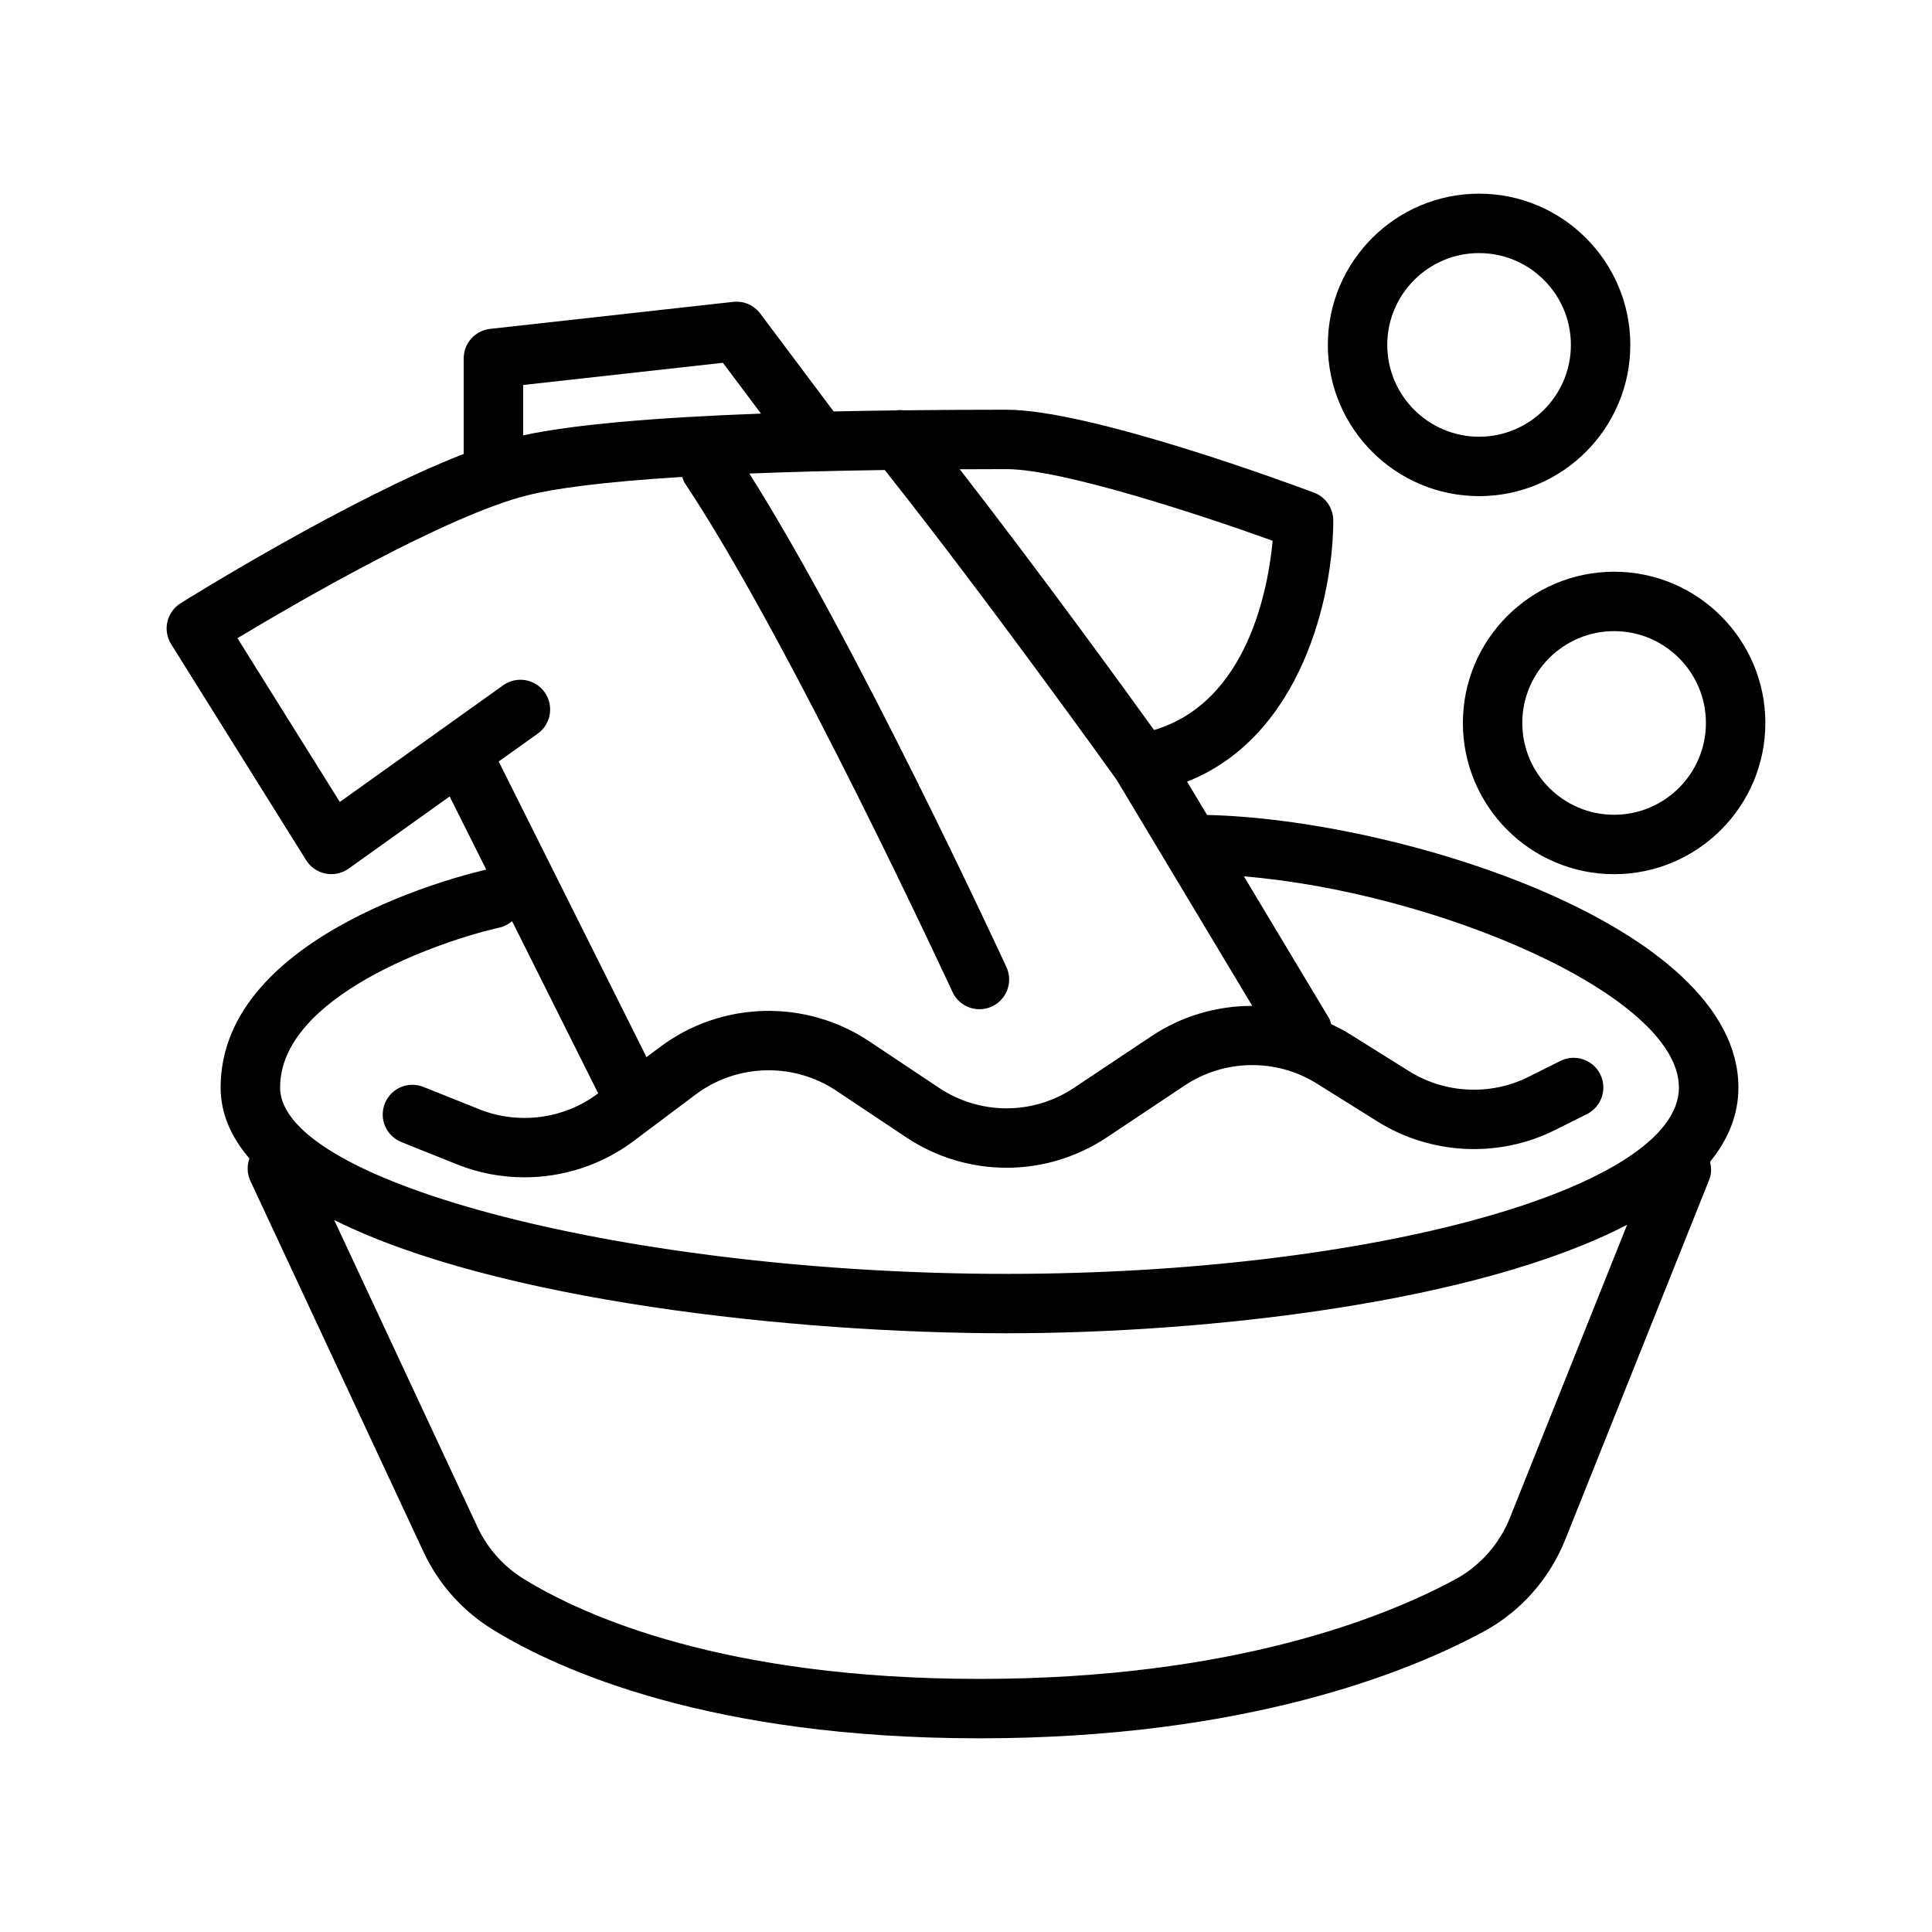
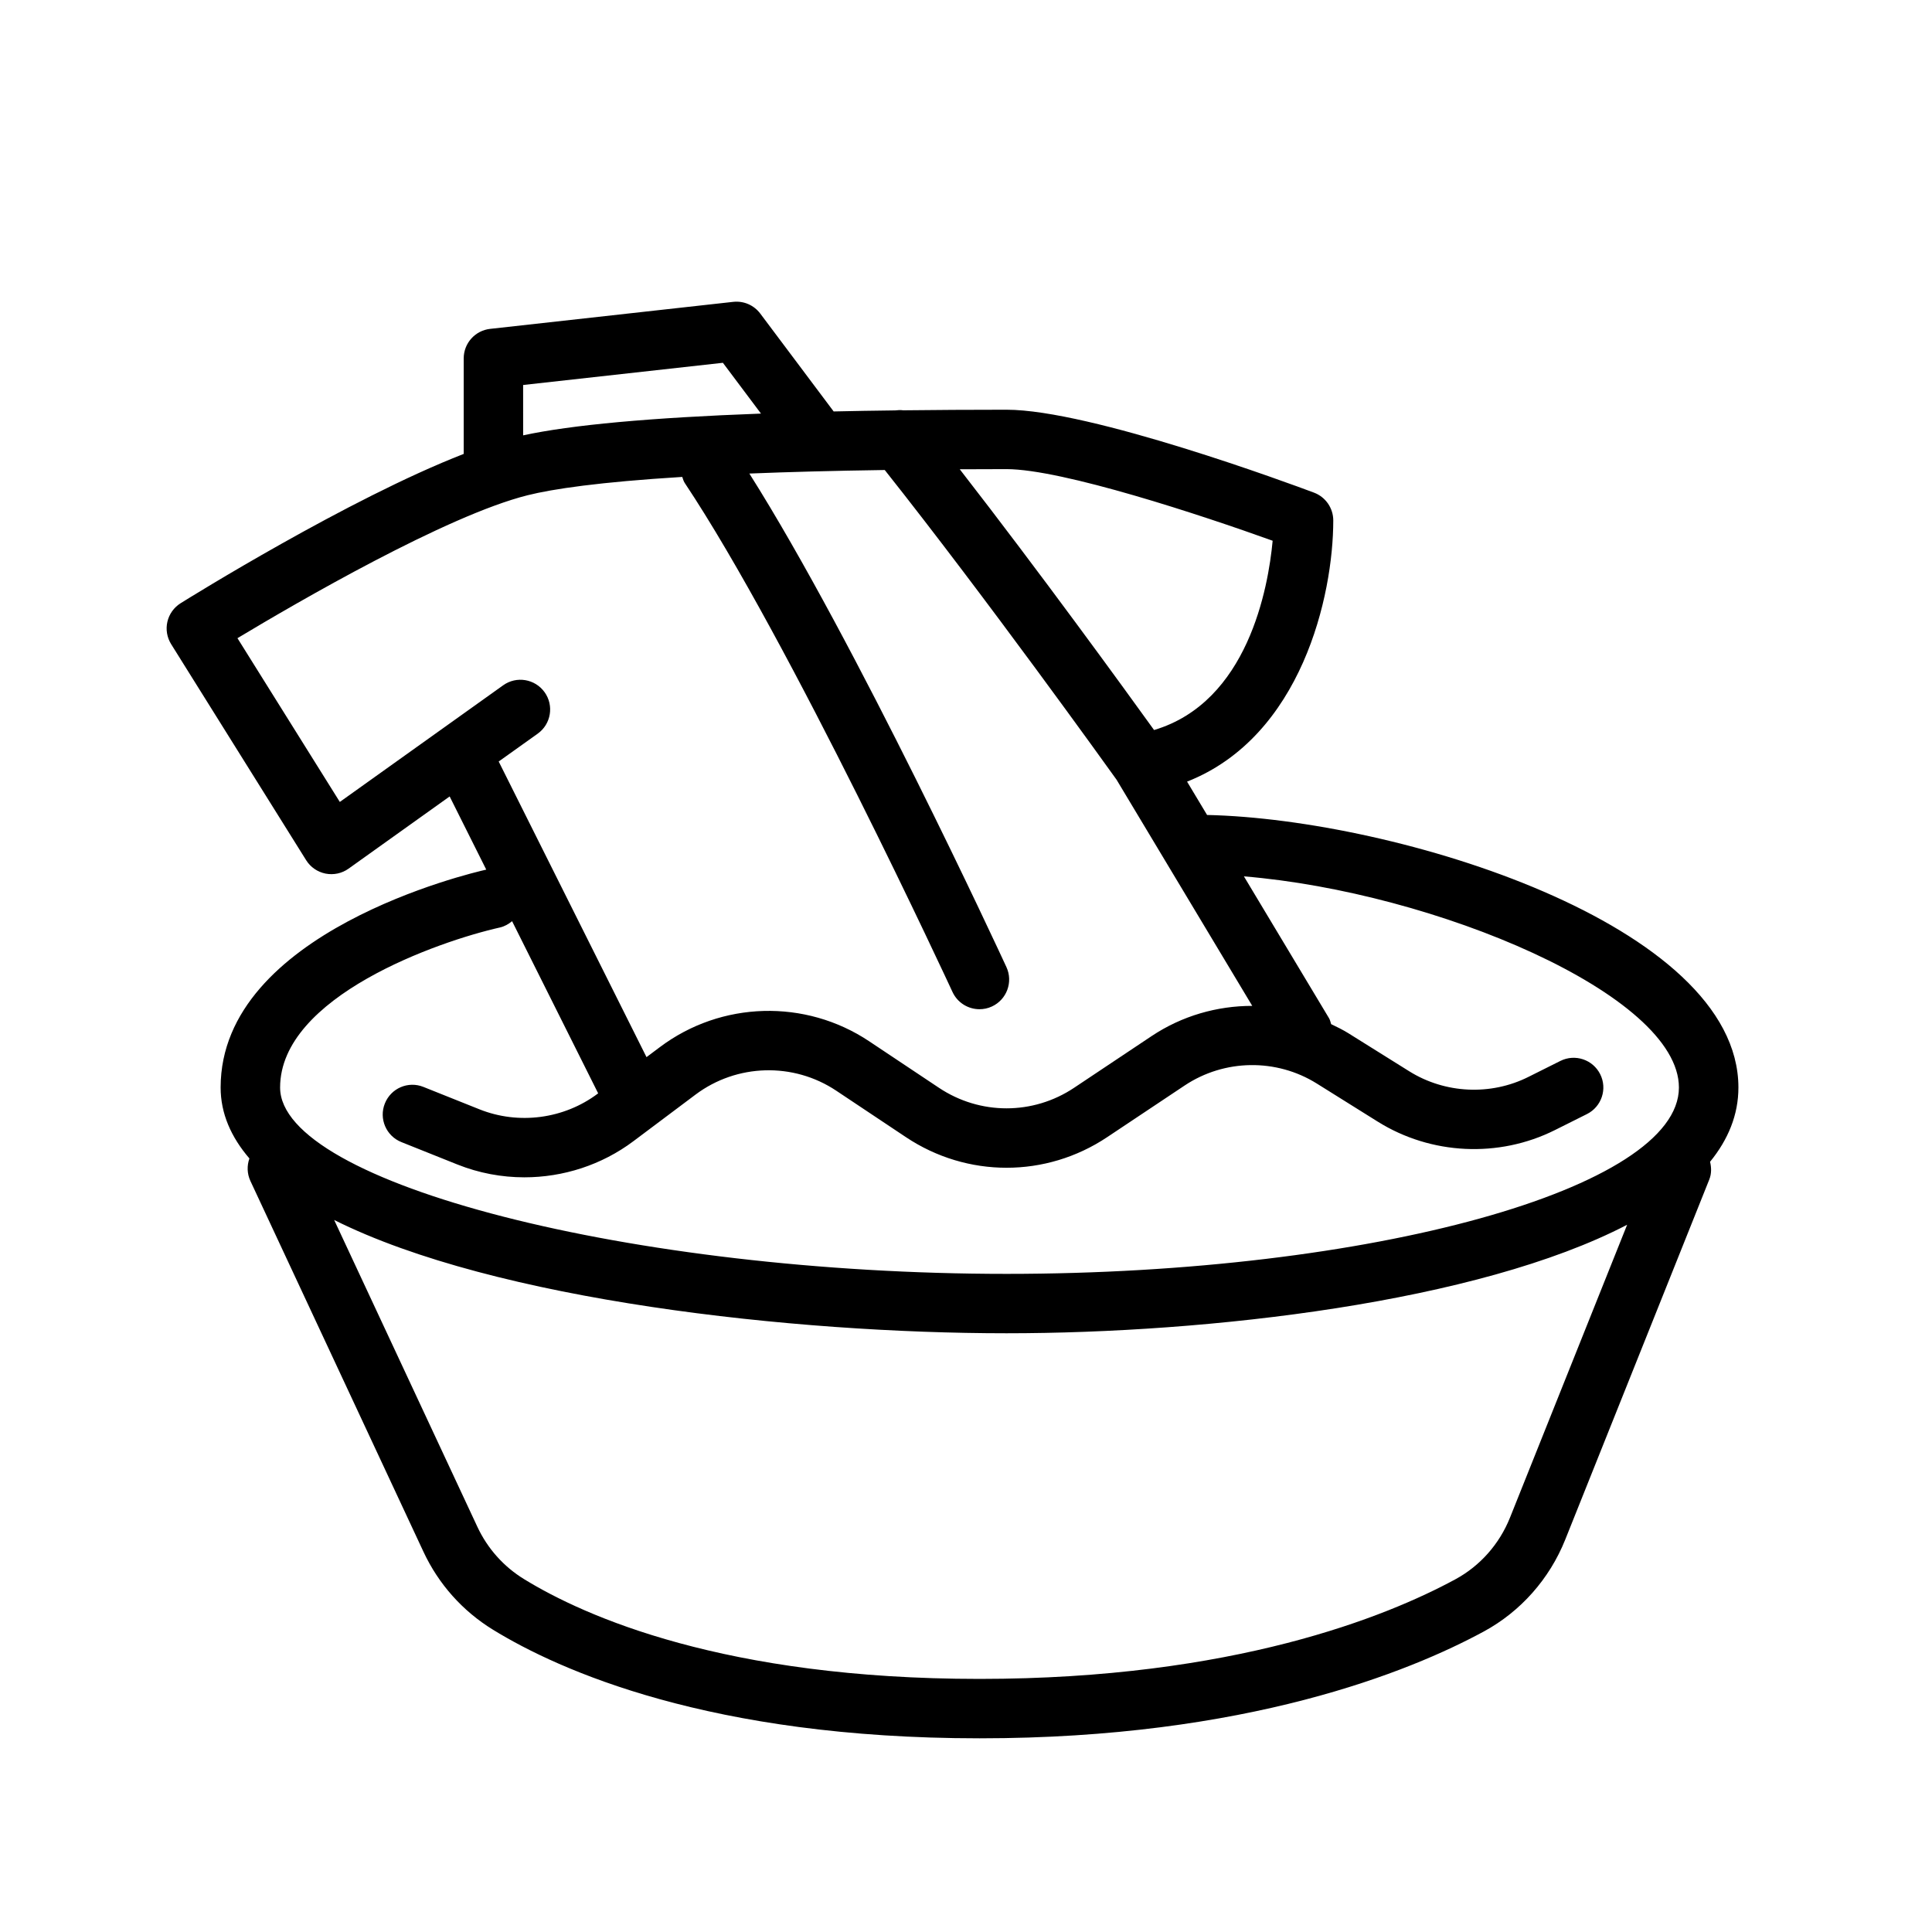
<svg xmlns="http://www.w3.org/2000/svg" fill="#000000" width="800px" height="800px" version="1.1" viewBox="144 144 512 512">
  <g>
    <path d="m463.89 359.98-5.305-8.84c30.34-11.957 38.746-49.285 38.746-69.211 0-3.281-2.039-6.219-5.109-7.375-6-2.25-59.23-21.973-81.484-21.973-9.629 0-18.719 0.055-27.395 0.156-0.699-0.109-1.402-0.055-2.109 0.023-5.621 0.07-11.098 0.156-16.305 0.277l-19.453-25.938c-1.668-2.227-4.375-3.41-7.172-3.102l-64.41 7.156c-3.984 0.441-7.008 3.809-7.008 7.824v25.316c-30.504 11.855-72.957 38.281-75.02 39.566-1.77 1.109-3.031 2.875-3.504 4.902-0.473 2.039-0.109 4.172 0.992 5.945l35.777 57.254c1.148 1.844 3.016 3.125 5.141 3.551 2.148 0.418 4.344-0.047 6.109-1.316l26.781-19.129 9.699 19.391c-4 0.898-70.391 16.492-70.391 57.734 0 6.894 2.762 13.145 7.629 18.812-0.676 1.883-0.645 4.023 0.27 5.984l45.855 98.25c4 8.566 10.367 15.703 18.414 20.648 17.5 10.758 57.52 28.785 128.95 28.785 70.824 0 114.11-17.727 133.62-28.301 9.754-5.281 17.414-13.926 21.586-24.332l38.18-95.449c0.629-1.566 0.574-3.18 0.211-4.707 4.801-5.894 7.512-12.438 7.512-19.688-0.02-43.234-90.684-71.117-140.8-72.219zm17.375-72.676c-1.156 12.461-6.559 42.754-31.426 50.16-7.957-11.051-30.324-41.863-51.492-69.102 4.023-0.023 8.094-0.039 12.383-0.039 14.801 0.004 51.941 12.285 70.535 18.98zm-145.69-47.16 10.094 13.461c-29.254 1.078-50.316 3.008-63.031 5.769l-0.004-13.348zm-47.25 87.301c-2.535-3.543-7.453-4.359-10.98-1.836l-43.289 30.914-27.129-43.398c15.77-9.477 55.418-32.512 76.895-37.879 6.668-1.668 18.926-3.496 40.98-4.856 0.203 0.535 0.324 1.094 0.652 1.59 27.953 41.934 70.535 133.98 70.965 134.9 1.332 2.883 4.18 4.574 7.156 4.574 1.102 0 2.227-0.227 3.289-0.723 3.945-1.82 5.668-6.496 3.848-10.445-1.684-3.644-39.754-85.93-68.125-130.79 10.297-0.418 22.176-0.738 35.879-0.938 26.969 34 59.371 79.191 61.434 82.074l35.961 59.938c-9.32-0.008-18.625 2.637-26.672 8.004l-20.543 13.703c-10.879 7.258-24.93 7.258-35.816 0l-18.492-12.328c-16.918-11.281-39.211-10.66-55.457 1.543l-3.551 2.66-39.172-78.344 10.344-7.383c3.535-2.531 4.352-7.445 1.824-10.98zm-11.844 62.348c1.25-0.285 2.297-0.906 3.227-1.668l22.812 45.625-0.109 0.078c-8.949 6.723-20.973 8.305-31.363 4.148l-14.824-5.926c-4.062-1.637-8.621 0.348-10.234 4.383-1.621 4.039 0.348 8.621 4.383 10.234l14.832 5.934c5.707 2.281 11.738 3.402 17.75 3.402 10.281 0 20.5-3.266 28.906-9.574l16.469-12.352c10.926-8.195 25.914-8.605 37.281-1.031l18.492 12.328c16.191 10.793 37.102 10.793 53.285 0l20.562-13.707c10.539-7.016 24.285-7.219 35.023-0.512l16.16 10.102c14.098 8.809 32.07 9.668 46.934 2.227l8.484-4.242c3.891-1.945 5.465-6.676 3.519-10.562-1.945-3.883-6.668-5.473-10.562-3.519l-8.484 4.242c-9.996 5-22.082 4.418-31.551-1.496l-16.16-10.102c-1.465-0.914-3.008-1.652-4.543-2.394-0.18-0.527-0.262-1.07-0.559-1.566l-22.562-37.598c50.633 4.18 115.28 31.344 115.28 55.961 0 26.766-81.602 49.383-178.19 49.383-98.953 0-192.51-23.992-192.51-49.383 0.004-24.105 42.055-38.785 58.258-42.414zm267.68 156.4c-2.801 7-7.934 12.801-14.469 16.336-18.188 9.859-58.766 26.398-126.11 26.398-67.551 0-104.62-16.562-120.7-26.441-5.414-3.32-9.699-8.125-12.383-13.887l-37.941-81.293c42.691 21.371 121.93 30.023 178.18 30.023 53.516 0 124.94-8.172 164.47-28.758z" />
-     <path d="m531.68 335.59c0 22.098 17.98 40.078 40.078 40.078s40.078-17.98 40.078-40.078-17.98-40.078-40.078-40.078c-22.102 0-40.078 17.98-40.078 40.078zm64.406 0c0 13.414-10.918 24.332-24.332 24.332-13.422 0-24.332-10.918-24.332-24.332 0-13.422 10.918-24.332 24.332-24.332 13.422 0 24.332 10.918 24.332 24.332z" />
-     <path d="m535.97 275.48c22.098 0 40.078-17.98 40.078-40.078-0.004-22.098-17.98-40.078-40.078-40.078s-40.078 17.98-40.078 40.078 17.98 40.078 40.078 40.078zm0-64.41c13.414 0 24.332 10.918 24.332 24.332 0 13.414-10.918 24.332-24.332 24.332-13.422 0-24.332-10.918-24.332-24.332 0-13.414 10.91-24.332 24.332-24.332z" />
  </g>
</svg>